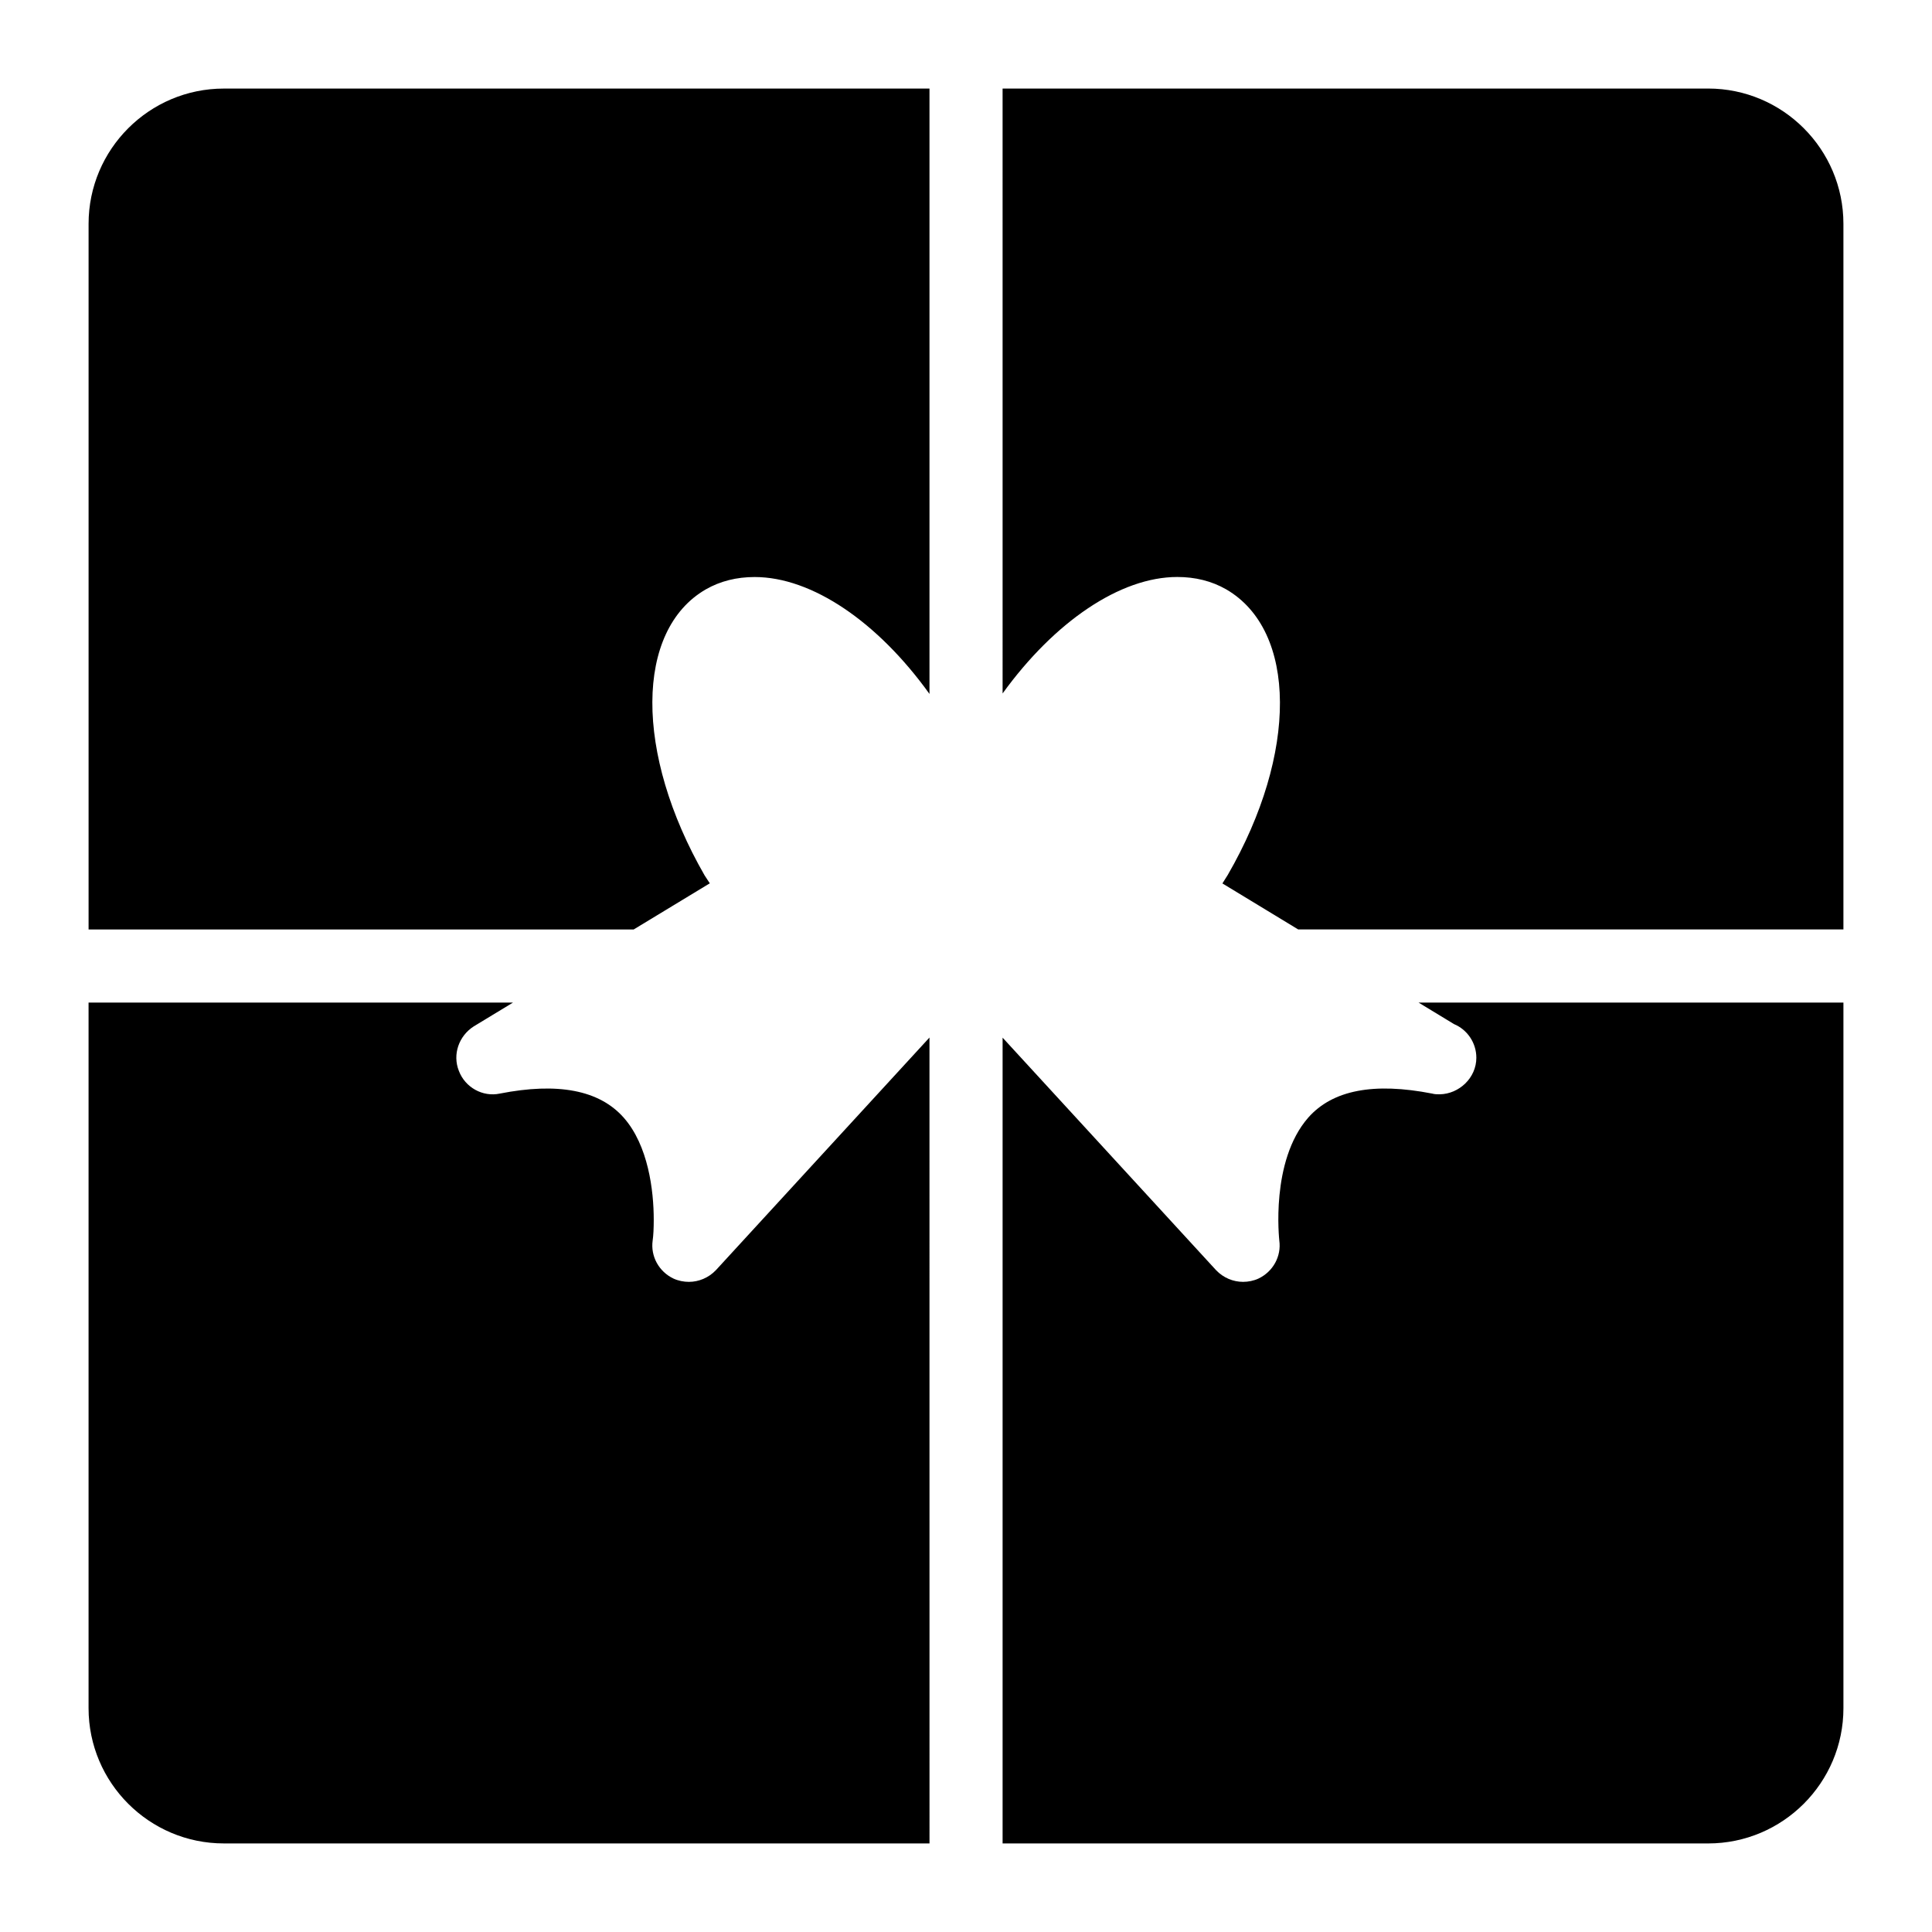
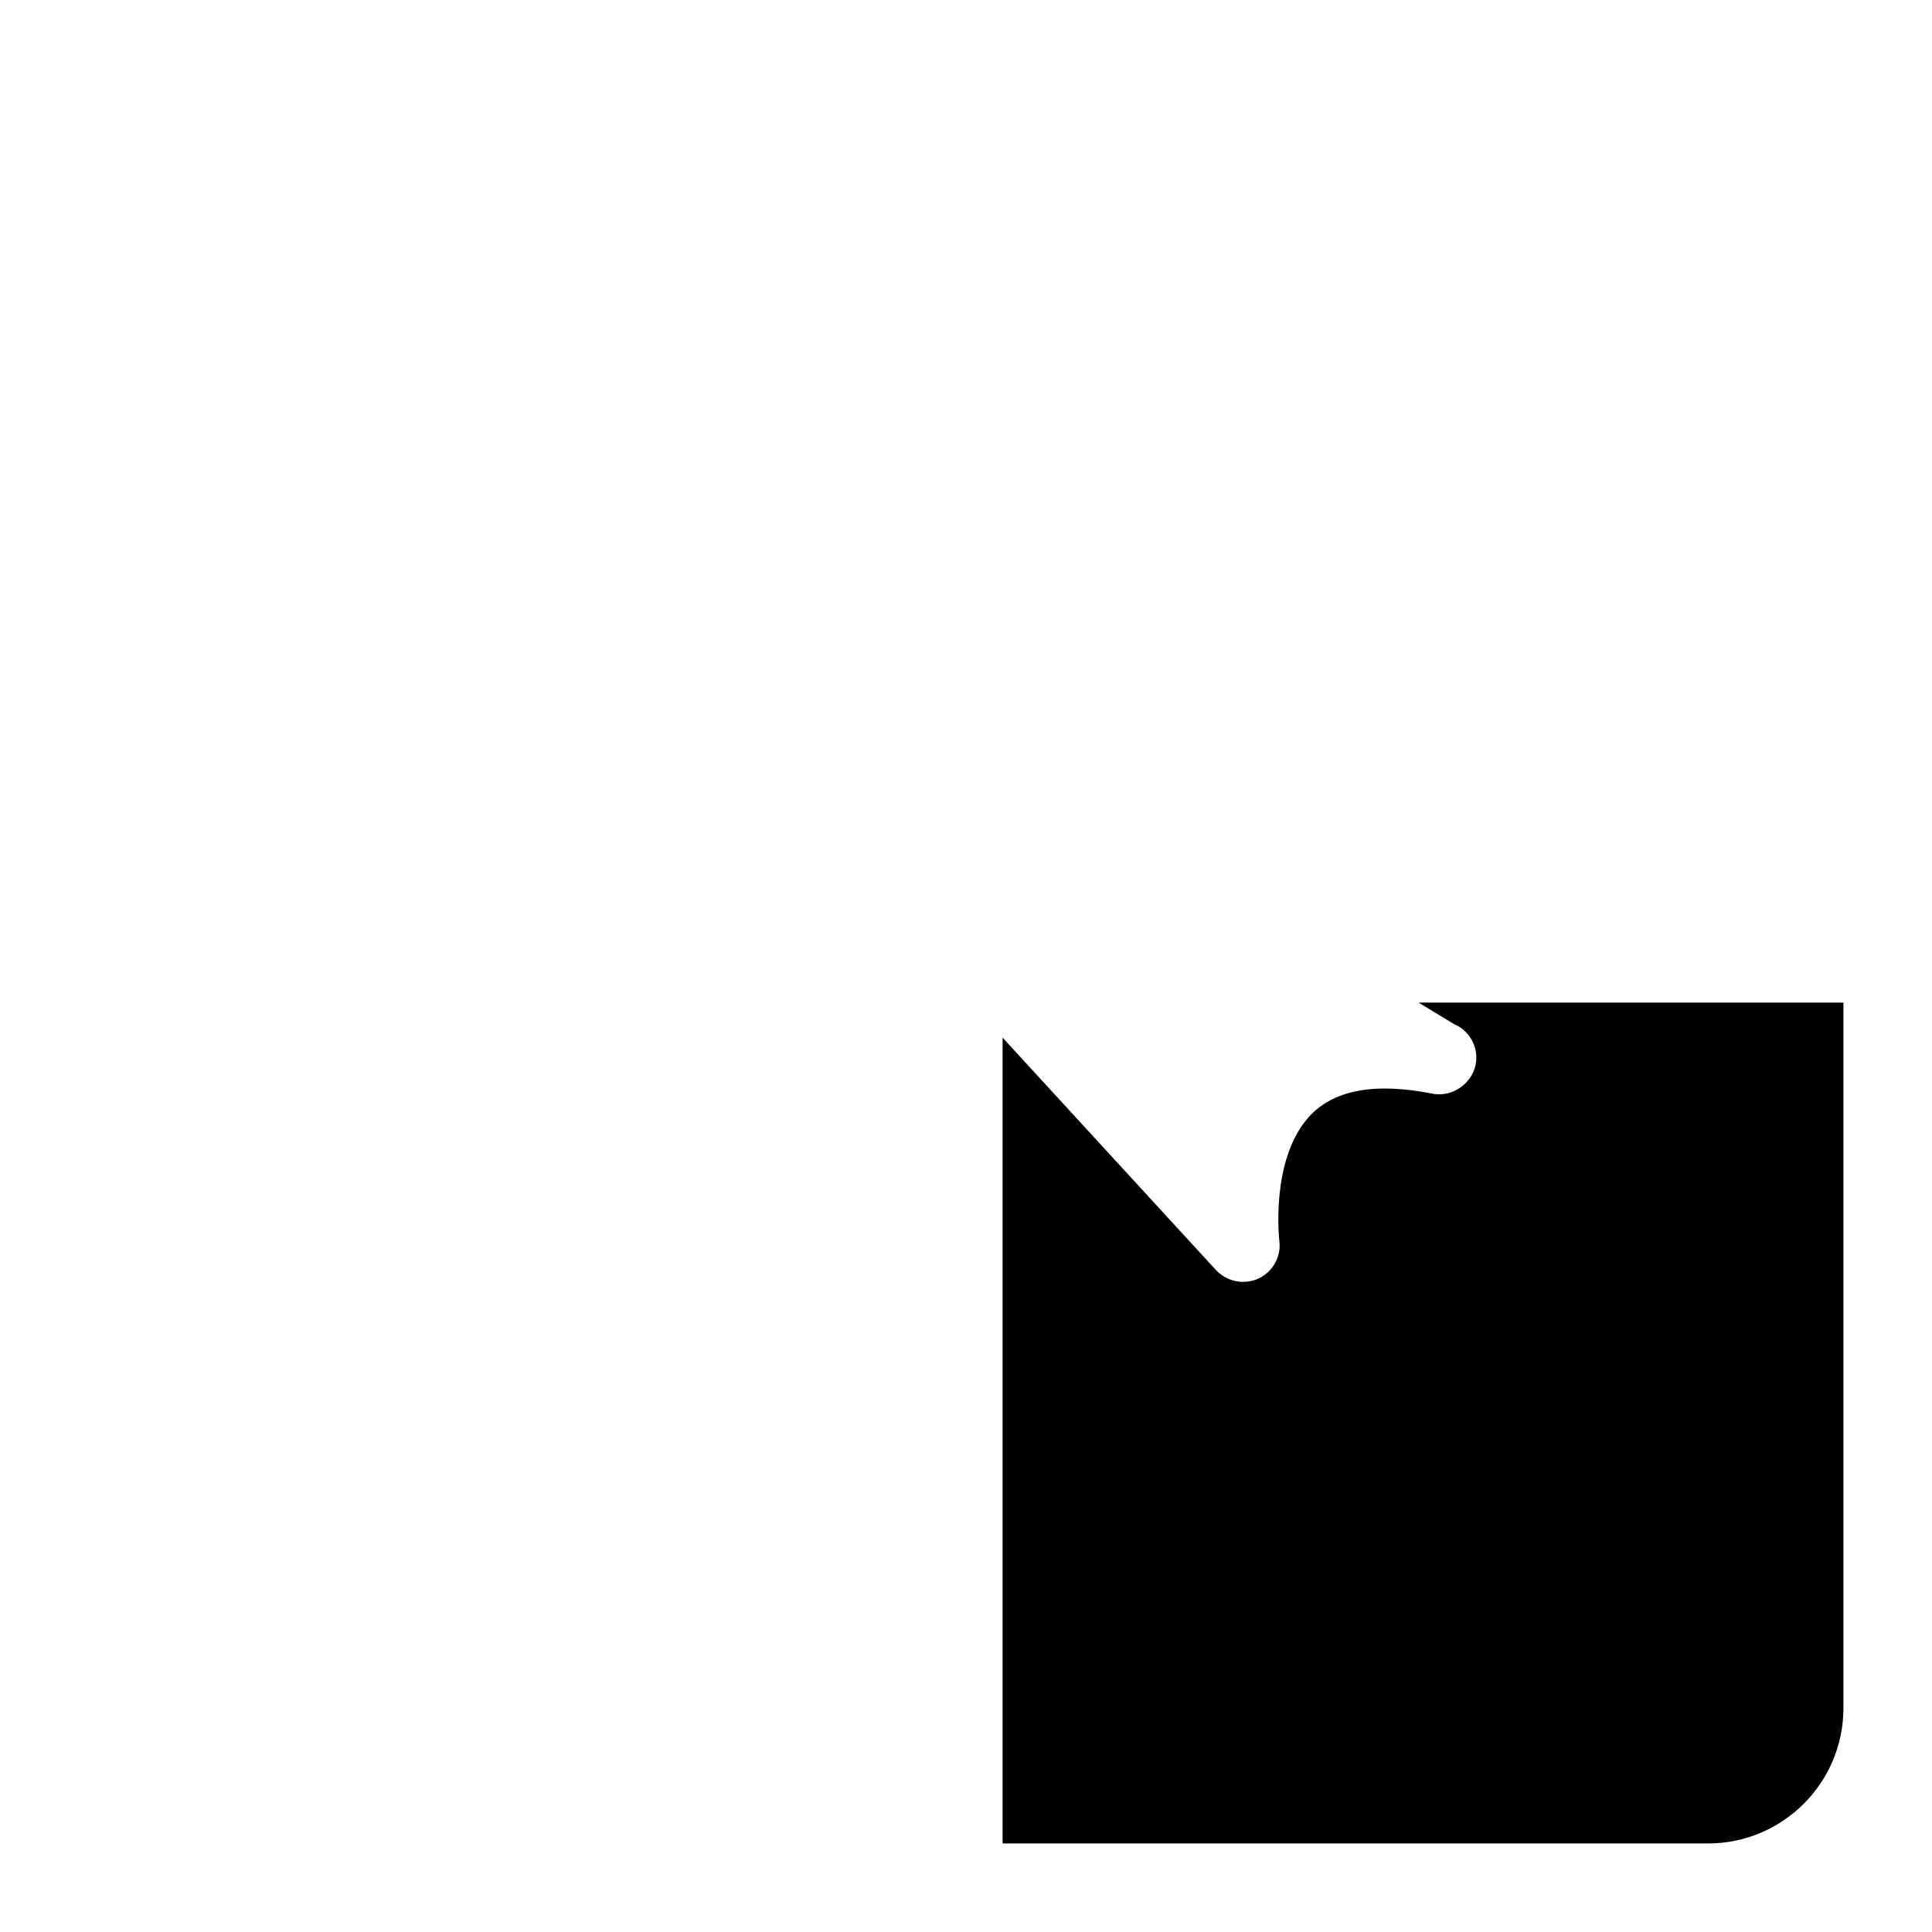
<svg xmlns="http://www.w3.org/2000/svg" fill="#000000" width="800px" height="800px" version="1.1" viewBox="144 144 512 512">
  <g>
-     <path d="m409.7 327.77c13.762-19.027 31.16-30.863 46.297-30.863 4.746 0 9.105 1.066 12.984 3.293 18.797 10.949 18.988 43.5 0.387 75.668-0.477 0.785-0.949 1.496-1.418 2.25l20.074 12.188 144.5 0.008v-187c0-19.766-16.086-35.848-35.848-35.848h-186.98z" />
-     <path d="m311.93 390.32 20.176-12.234c-0.449-0.727-0.934-1.363-1.383-2.109-18.602-32.359-18.41-64.914 0.289-75.766 3.875-2.227 8.234-3.293 12.984-3.293 15.172 0 32.613 11.883 46.328 30.984v-160.43h-187c-19.766 0-35.848 16.082-35.848 35.848v187z" />
-     <path d="m390.32 418.96-56.598 61.645c-1.938 2.035-4.555 3.102-7.168 3.102-1.355 0-2.809-0.289-4.07-0.871-3.875-1.84-6.106-5.91-5.523-10.078 0.195-1.355 0.289-3.199 0.289-5.523 0-7.75-1.453-19.668-7.945-27.031-6.492-7.363-17.535-9.398-32.844-6.394-4.555 0.969-9.203-1.645-10.852-6.008-1.746-4.359 0-9.301 3.973-11.82l10.379-6.293h-112.49v186.99c0 19.766 16.082 35.848 35.848 35.848h187.01z" />
    <path d="m519.93 409.69 9.406 5.711c3.488 1.453 5.91 4.941 5.91 8.914 0 5.328-4.555 9.59-9.688 9.688-0.68 0-1.355 0-2.035-0.195-15.406-3.004-26.352-0.969-32.844 6.394-10.074 11.531-7.652 32.359-7.652 32.555 0.582 4.168-1.648 8.238-5.523 10.078-1.258 0.582-2.715 0.871-4.07 0.871-2.617 0-5.231-1.066-7.168-3.102l-56.566-61.613v213.54h186.98c19.762 0 35.848-16.082 35.848-35.848v-186.99z" />
  </g>
</svg>